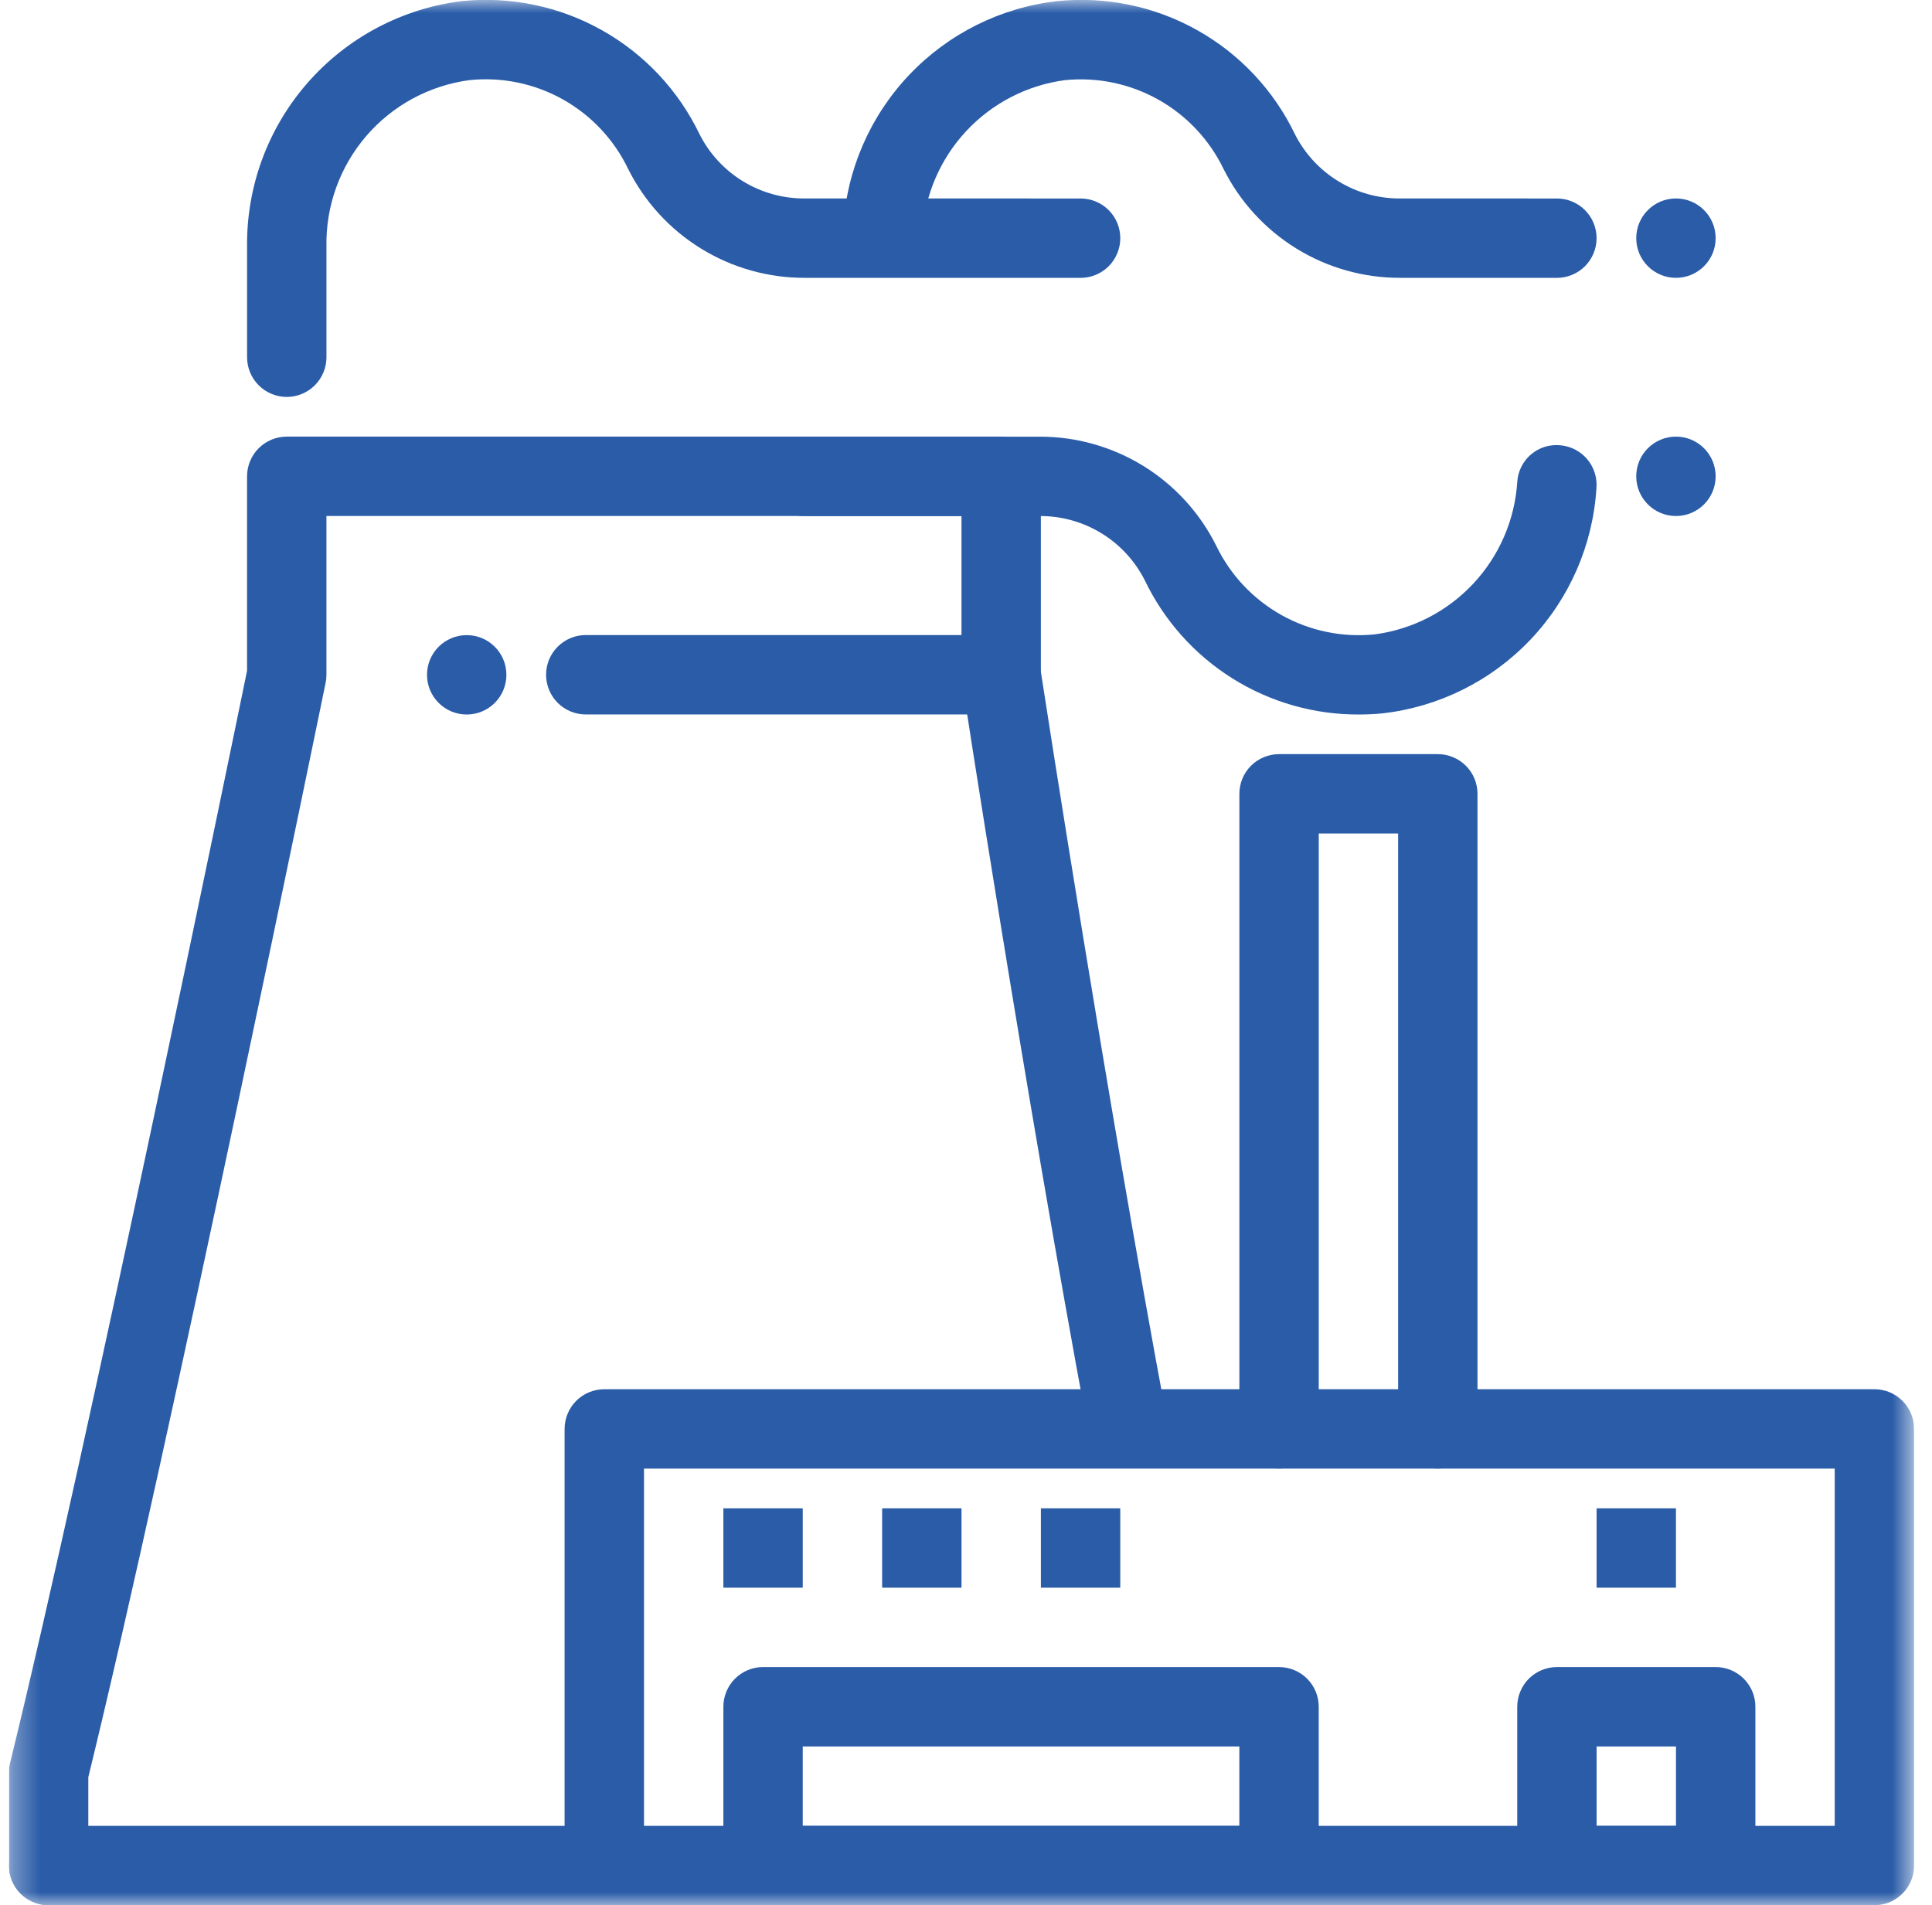
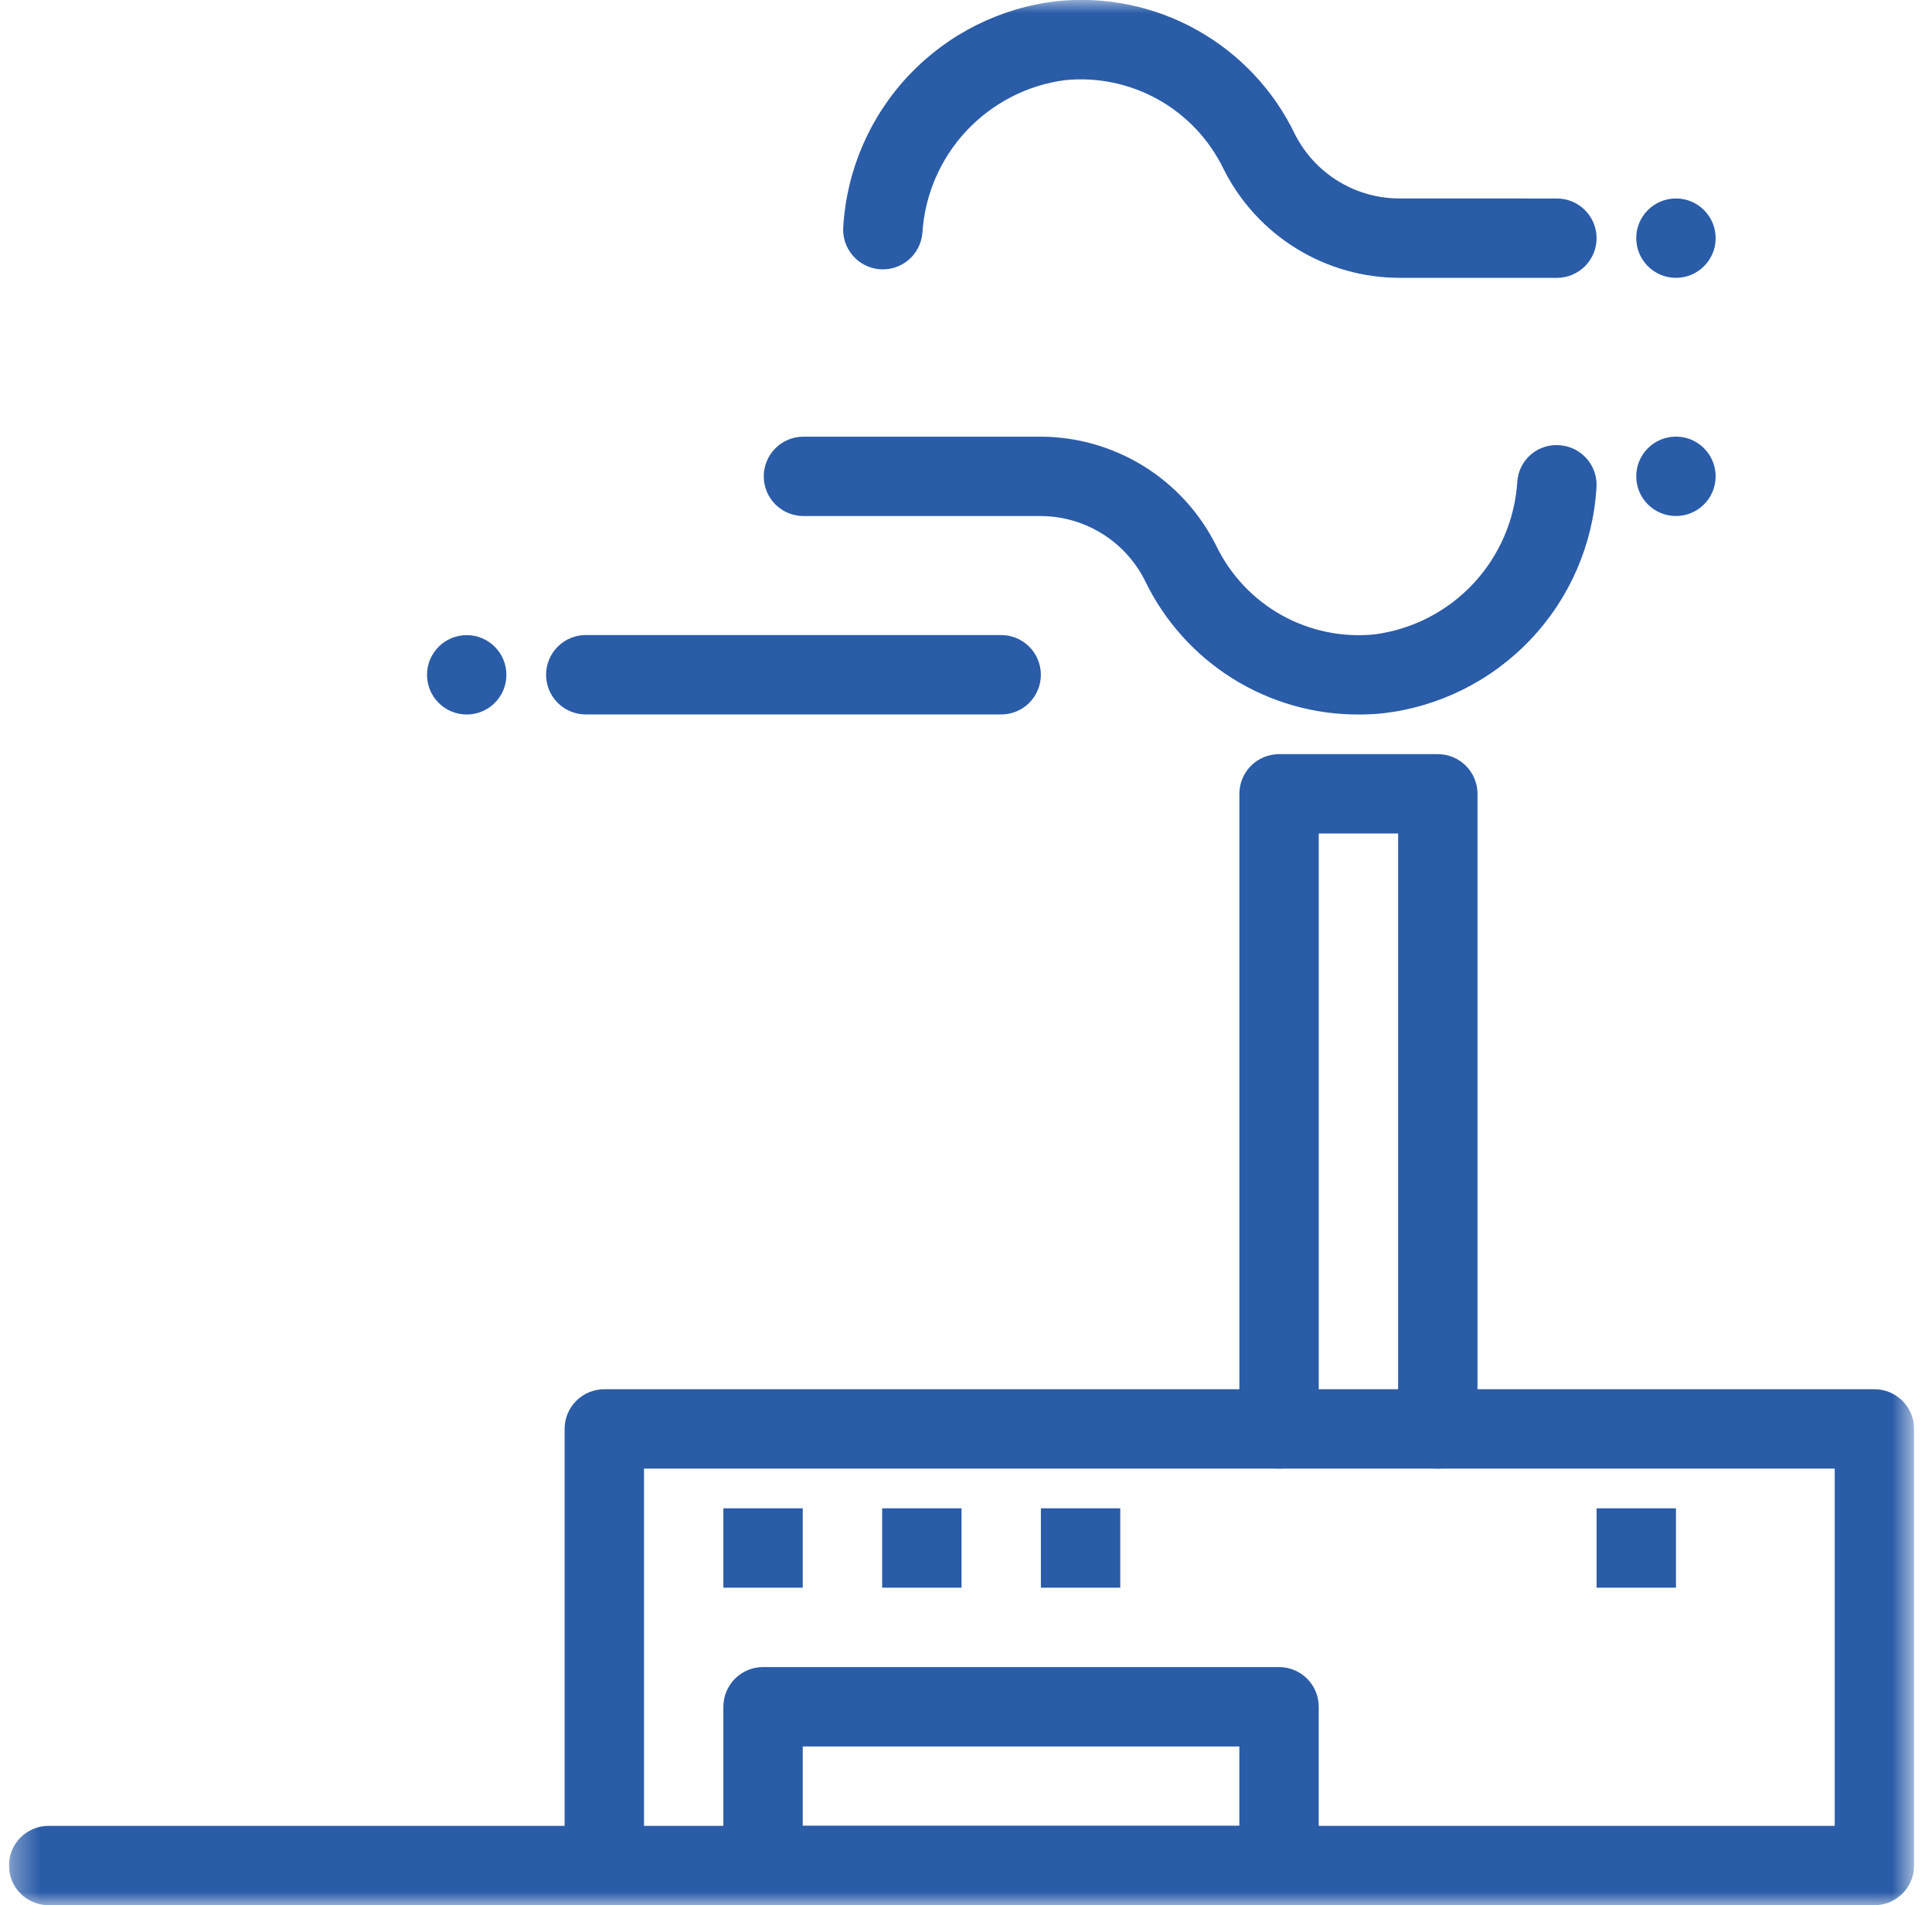
<svg xmlns="http://www.w3.org/2000/svg" width="72" height="71" viewBox="0 0 72 71" fill="none">
  <g clip-path="url(#clip0_2118_18922)">
    <mask id="mask0_2118_18922" style="mask-type:luminance" maskUnits="userSpaceOnUse" x="0" y="0" width="72" height="71">
      <path d="M71.333 0H0.333V71H71.333V0Z" fill="white" />
    </mask>
    <g mask="url(#mask0_2118_18922)">
-       <path d="M1.812 71C1.42 71 1.044 70.844 0.766 70.567C0.489 70.29 0.333 69.913 0.333 69.521V66.049C0.333 65.93 0.348 65.811 0.376 65.695C3.235 54.076 8.749 27.232 9.207 24.996V17.75C9.207 17.358 9.363 16.982 9.64 16.704C9.918 16.427 10.294 16.271 10.686 16.271H37.311C37.506 16.271 37.698 16.309 37.877 16.384C38.057 16.458 38.22 16.567 38.357 16.704C38.494 16.842 38.603 17.005 38.678 17.184C38.752 17.364 38.79 17.556 38.79 17.75V25.034C39.005 26.427 41.194 40.584 43.458 52.748C43.529 53.134 43.444 53.531 43.222 53.854C43.001 54.177 42.659 54.399 42.274 54.47C41.889 54.542 41.491 54.458 41.168 54.237C40.844 54.015 40.622 53.675 40.549 53.29C38.167 40.497 35.872 25.52 35.849 25.371C35.838 25.297 35.832 25.222 35.832 25.147V19.229H12.165V25.147C12.166 25.246 12.155 25.346 12.135 25.443C12.077 25.729 6.287 54.007 3.291 66.228V69.521C3.291 69.913 3.136 70.29 2.858 70.567C2.581 70.844 2.204 71 1.812 71Z" fill="#2A5CA8" />
      <path d="M37.311 26.625H21.83C21.438 26.625 21.061 26.469 20.784 26.192C20.506 25.914 20.351 25.538 20.351 25.146C20.351 24.753 20.506 24.377 20.784 24.1C21.061 23.822 21.438 23.666 21.83 23.666H37.311C37.704 23.666 38.08 23.822 38.357 24.1C38.634 24.377 38.79 24.753 38.79 25.146C38.79 25.538 38.634 25.914 38.357 26.192C38.08 26.469 37.704 26.625 37.311 26.625Z" fill="#2A5CA8" />
      <path d="M17.393 26.627C18.21 26.627 18.872 25.965 18.872 25.148C18.872 24.331 18.21 23.669 17.393 23.669C16.576 23.669 15.914 24.331 15.914 25.148C15.914 25.965 16.576 26.627 17.393 26.627Z" fill="#2A5CA8" />
-       <path d="M10.687 14.792C10.294 14.792 9.918 14.636 9.641 14.358C9.363 14.081 9.208 13.705 9.208 13.312V9.193C9.182 6.949 9.985 4.775 11.463 3.087C12.94 1.399 14.988 0.314 17.215 0.041C19.022 -0.143 20.841 0.234 22.425 1.122C24.01 2.009 25.282 3.363 26.069 5C26.435 5.726 26.998 6.335 27.692 6.758C28.387 7.182 29.186 7.402 30 7.396L40.271 7.397C40.663 7.397 41.039 7.552 41.317 7.83C41.594 8.107 41.75 8.483 41.75 8.876C41.75 9.268 41.594 9.644 41.317 9.922C41.039 10.199 40.663 10.355 40.271 10.355L30 10.354C28.632 10.359 27.289 9.981 26.125 9.263C24.96 8.546 24.019 7.517 23.408 6.293C22.883 5.2 22.033 4.296 20.975 3.704C19.917 3.112 18.702 2.861 17.496 2.986C16 3.185 14.629 3.927 13.646 5.072C12.663 6.217 12.136 7.684 12.166 9.193V13.312C12.166 13.705 12.01 14.081 11.733 14.358C11.455 14.636 11.079 14.792 10.687 14.792Z" fill="#2A5CA8" />
      <path d="M58.021 10.355L52.189 10.354C50.821 10.359 49.479 9.981 48.314 9.263C47.15 8.546 46.208 7.518 45.597 6.294C45.069 5.203 44.219 4.301 43.162 3.709C42.105 3.118 40.891 2.865 39.685 2.987C38.278 3.174 36.98 3.844 36.011 4.882C35.043 5.919 34.464 7.261 34.375 8.678C34.359 8.872 34.306 9.06 34.217 9.233C34.129 9.406 34.007 9.56 33.859 9.686C33.712 9.812 33.54 9.907 33.355 9.967C33.171 10.027 32.976 10.049 32.782 10.034C32.391 10.002 32.029 9.817 31.775 9.518C31.52 9.219 31.395 8.832 31.427 8.441C31.556 6.326 32.427 4.325 33.886 2.788C35.346 1.252 37.3 0.279 39.405 0.041C41.212 -0.142 43.031 0.235 44.614 1.123C46.199 2.01 47.47 3.364 48.257 5C48.624 5.726 49.187 6.335 49.882 6.758C50.577 7.182 51.376 7.403 52.189 7.396L58.021 7.397C58.413 7.397 58.789 7.553 59.067 7.83C59.344 8.107 59.5 8.484 59.5 8.876C59.5 9.268 59.344 9.644 59.067 9.922C58.789 10.199 58.413 10.355 58.021 10.355Z" fill="#2A5CA8" />
      <path d="M50.642 26.627C48.975 26.634 47.341 26.167 45.929 25.282C44.517 24.397 43.385 23.129 42.663 21.626C42.297 20.901 41.735 20.291 41.04 19.868C40.346 19.445 39.547 19.224 38.733 19.231H29.942C29.55 19.231 29.174 19.075 28.896 18.798C28.619 18.52 28.463 18.144 28.463 17.752C28.463 17.359 28.619 16.983 28.896 16.706C29.174 16.428 29.55 16.273 29.942 16.273H38.733C40.101 16.268 41.443 16.646 42.608 17.363C43.772 18.081 44.713 19.11 45.324 20.334C45.85 21.426 46.7 22.33 47.758 22.922C48.816 23.513 50.031 23.765 51.237 23.64C52.644 23.453 53.942 22.783 54.91 21.745C55.878 20.707 56.456 19.365 56.545 17.949C56.558 17.754 56.61 17.564 56.698 17.39C56.785 17.216 56.907 17.061 57.056 16.935C57.204 16.808 57.377 16.713 57.563 16.654C57.748 16.596 57.944 16.575 58.139 16.593C58.332 16.609 58.521 16.662 58.694 16.75C58.867 16.839 59.021 16.96 59.147 17.108C59.273 17.256 59.368 17.427 59.428 17.612C59.488 17.797 59.511 17.992 59.495 18.186C59.365 20.3 58.494 22.302 57.035 23.838C55.576 25.374 53.622 26.347 51.517 26.585C51.224 26.614 50.931 26.627 50.642 26.627Z" fill="#2A5CA8" />
      <path d="M69.854 71H1.812C1.42 71 1.044 70.844 0.766 70.567C0.489 70.289 0.333 69.913 0.333 69.521C0.333 69.129 0.489 68.752 0.766 68.475C1.044 68.198 1.42 68.042 1.812 68.042H21.041V53.25C21.041 52.858 21.197 52.482 21.474 52.204C21.752 51.927 22.128 51.771 22.52 51.771H69.854C70.048 51.771 70.241 51.809 70.42 51.883C70.599 51.958 70.762 52.067 70.9 52.204C71.037 52.341 71.146 52.505 71.22 52.684C71.295 52.863 71.333 53.056 71.333 53.25V69.521C71.333 69.715 71.295 69.908 71.22 70.087C71.146 70.266 71.037 70.43 70.9 70.567C70.762 70.704 70.599 70.813 70.42 70.887C70.241 70.962 70.048 71 69.854 71ZM24 68.042H68.375V54.729H24V68.042Z" fill="#2A5CA8" />
      <path d="M47.666 71H28.437C28.045 71 27.669 70.844 27.391 70.567C27.114 70.29 26.958 69.913 26.958 69.521V63.604C26.958 63.212 27.114 62.836 27.391 62.558C27.669 62.281 28.045 62.125 28.437 62.125H47.666C47.861 62.125 48.053 62.163 48.233 62.238C48.412 62.312 48.575 62.421 48.712 62.558C48.85 62.696 48.959 62.859 49.033 63.038C49.107 63.218 49.145 63.41 49.145 63.604V69.521C49.145 69.716 49.107 69.908 49.033 70.087C48.959 70.267 48.85 70.43 48.712 70.567C48.575 70.705 48.412 70.813 48.233 70.888C48.053 70.962 47.861 71 47.666 71ZM29.916 68.042H46.187V65.084H29.916V68.042Z" fill="#2A5CA8" />
-       <path d="M63.939 71H58.022C57.828 71 57.635 70.962 57.456 70.888C57.276 70.813 57.114 70.705 56.976 70.567C56.839 70.43 56.73 70.267 56.656 70.087C56.581 69.908 56.543 69.716 56.543 69.521V63.604C56.543 63.41 56.581 63.218 56.656 63.038C56.73 62.859 56.839 62.696 56.976 62.558C57.114 62.421 57.276 62.312 57.456 62.238C57.635 62.163 57.828 62.125 58.022 62.125H63.939C64.133 62.125 64.326 62.163 64.505 62.238C64.684 62.312 64.847 62.421 64.985 62.558C65.122 62.696 65.231 62.859 65.306 63.038C65.38 63.218 65.418 63.41 65.418 63.604V69.521C65.418 69.716 65.38 69.908 65.306 70.087C65.231 70.267 65.122 70.43 64.985 70.567C64.847 70.705 64.684 70.813 64.505 70.888C64.326 70.962 64.133 71 63.939 71ZM59.501 68.042H62.459V65.084H59.501V68.042Z" fill="#2A5CA8" />
      <path d="M53.583 54.729C53.389 54.729 53.197 54.691 53.017 54.617C52.838 54.542 52.675 54.433 52.538 54.296C52.4 54.159 52.291 53.995 52.217 53.816C52.142 53.637 52.104 53.444 52.104 53.25V31.062H49.146V53.25C49.146 53.642 48.99 54.018 48.712 54.296C48.435 54.573 48.059 54.729 47.667 54.729C47.274 54.729 46.898 54.573 46.621 54.296C46.343 54.018 46.188 53.642 46.188 53.25V29.583C46.188 29.389 46.226 29.197 46.3 29.017C46.374 28.838 46.483 28.675 46.621 28.537C46.758 28.4 46.921 28.291 47.1 28.217C47.28 28.142 47.473 28.104 47.667 28.104H53.583C53.778 28.104 53.97 28.142 54.15 28.217C54.329 28.291 54.492 28.4 54.629 28.537C54.767 28.675 54.876 28.838 54.95 29.017C55.024 29.197 55.062 29.389 55.062 29.583V53.25C55.062 53.444 55.024 53.637 54.95 53.816C54.876 53.995 54.767 54.159 54.629 54.296C54.492 54.433 54.329 54.542 54.15 54.617C53.97 54.691 53.778 54.729 53.583 54.729Z" fill="#2A5CA8" />
      <path d="M29.916 56.209H26.958V59.167H29.916V56.209Z" fill="#2A5CA8" />
      <path d="M35.833 56.209H32.875V59.167H35.833V56.209Z" fill="#2A5CA8" />
      <path d="M41.749 56.209H38.791V59.167H41.749V56.209Z" fill="#2A5CA8" />
      <path d="M62.458 56.209H59.5V59.167H62.458V56.209Z" fill="#2A5CA8" />
      <path d="M62.458 10.354C63.275 10.354 63.937 9.692 63.937 8.875C63.937 8.058 63.275 7.396 62.458 7.396C61.641 7.396 60.978 8.058 60.978 8.875C60.978 9.692 61.641 10.354 62.458 10.354Z" fill="#2A5CA8" />
      <path d="M62.458 19.23C63.275 19.23 63.937 18.568 63.937 17.751C63.937 16.934 63.275 16.271 62.458 16.271C61.641 16.271 60.978 16.934 60.978 17.751C60.978 18.568 61.641 19.23 62.458 19.23Z" fill="#2A5CA8" />
    </g>
  </g>
  <defs>
    <clipPath id="clip0_2118_18922">
      <rect width="71" height="71" fill="white" transform="translate(0.333)" />
    </clipPath>
  </defs>
</svg>